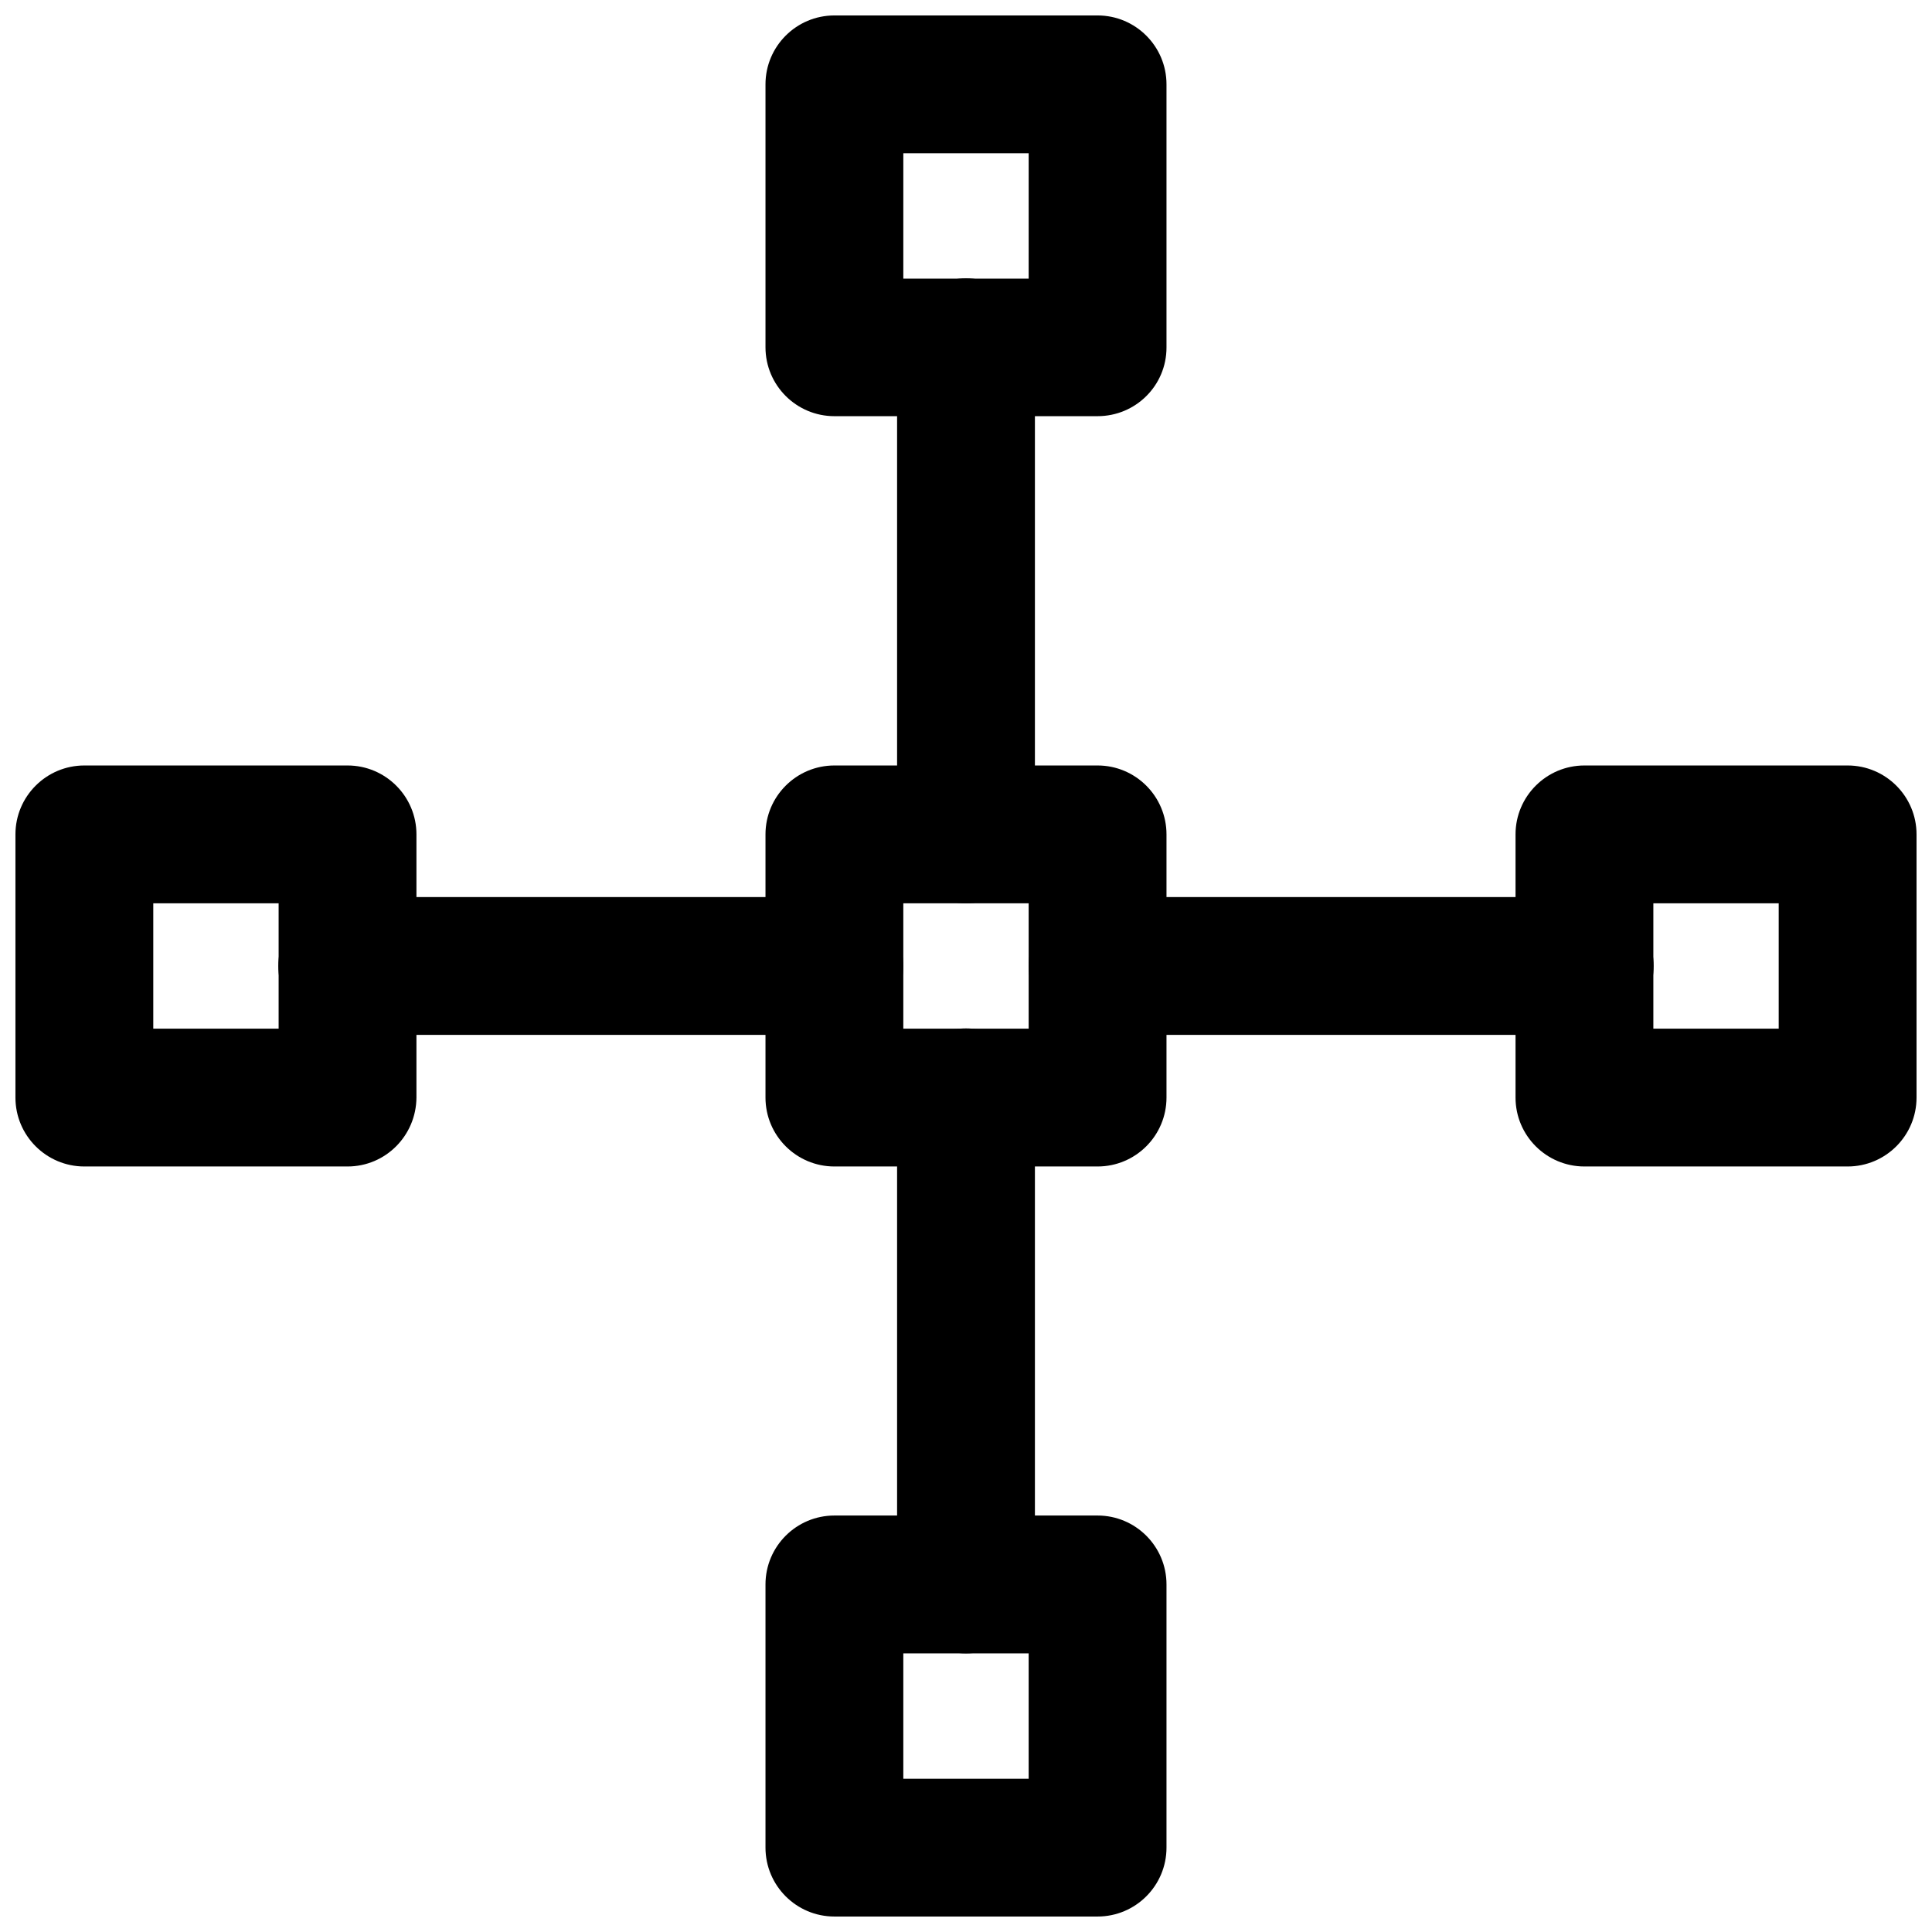
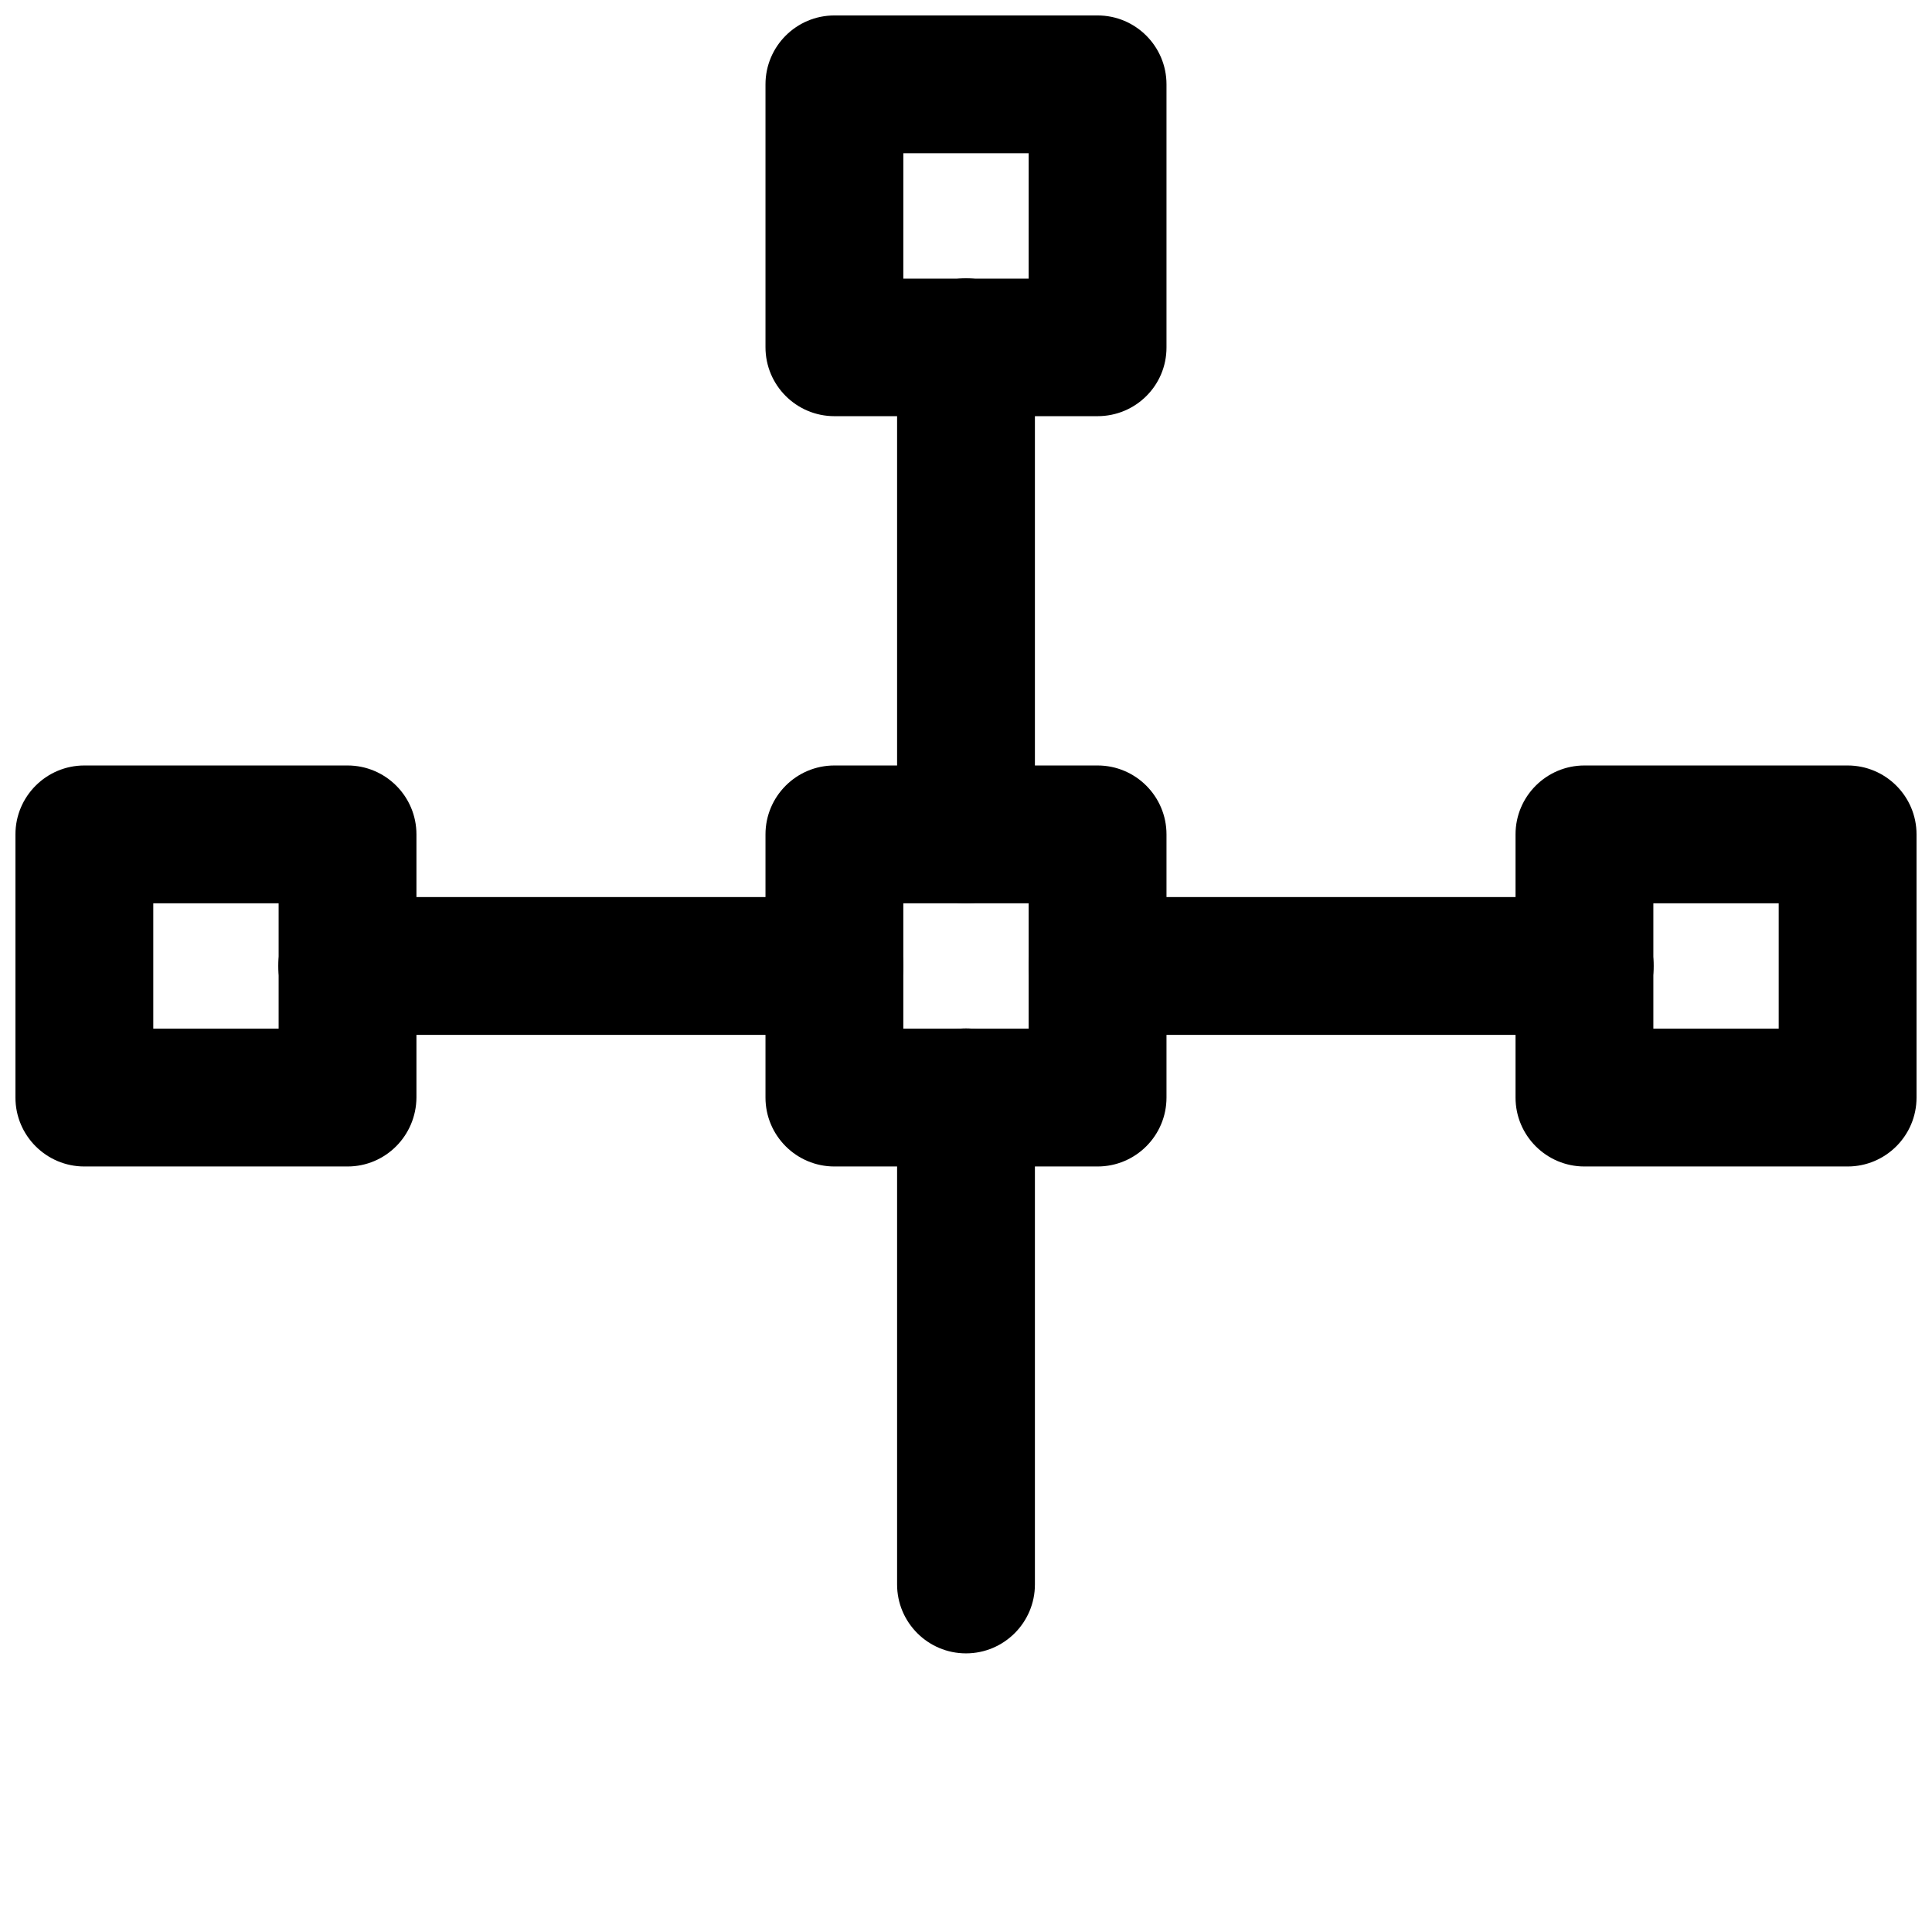
<svg xmlns="http://www.w3.org/2000/svg" width="800px" height="800px" version="1.1" viewBox="144 144 512 512">
  <defs>
    <clipPath id="d">
      <path d="m148.09 346h106.91v108h-106.91z" />
    </clipPath>
    <clipPath id="c">
      <path d="m545 346h106.9v108h-106.9z" />
    </clipPath>
    <clipPath id="b">
-       <path d="m346 545h108v106.9h-108z" />
-     </clipPath>
+       </clipPath>
    <clipPath id="a">
      <path d="m346 148.09h108v106.91h-108z" />
    </clipPath>
  </defs>
  <g clip-path="url(#d)">
    <path d="m236.1 453.13h-69.746c-10.074 0-18.262-8.184-18.262-18.262v-69.746c0-10.078 8.188-18.262 18.262-18.262h69.746c10.078 0 18.262 8.188 18.262 18.262v69.746c-0.074 10.078-8.184 18.262-18.262 18.262zm-51.48-36.523h33.219v-33.219l-33.219-0.004z" />
  </g>
  <g clip-path="url(#c)">
    <path d="m633.64 453.13h-69.746c-10.078 0-18.262-8.188-18.262-18.262v-69.746c0-10.078 8.188-18.262 18.262-18.262h69.746c10.078 0 18.262 8.188 18.262 18.262v69.746c0 10.078-8.188 18.262-18.262 18.262zm-51.484-36.523h33.219v-33.219h-33.219z" />
  </g>
  <g clip-path="url(#b)">
    <path d="m434.87 651.9h-69.746c-10.078 0-18.262-8.188-18.262-18.262v-69.746c0-10.078 8.188-18.262 18.262-18.262h69.746c10.078 0 18.262 8.188 18.262 18.262v69.746c0 10.074-8.184 18.262-18.262 18.262zm-51.484-36.523h33.219v-33.219h-33.219z" />
  </g>
  <g clip-path="url(#a)">
    <path d="m434.87 254.29h-69.746c-10.078 0-18.262-8.188-18.262-18.262v-69.672c0-10.078 8.188-18.262 18.262-18.262h69.746c10.078 0 18.262 8.188 18.262 18.262v69.746c0 10.078-8.184 18.188-18.262 18.188zm-51.484-36.449h33.219l0.004-33.219h-33.219z" />
  </g>
  <path d="m434.87 453.13h-69.746c-10.078 0-18.262-8.188-18.262-18.262v-69.746c0-10.078 8.188-18.262 18.262-18.262h69.746c10.078 0 18.262 8.188 18.262 18.262v69.746c0 10.078-8.184 18.262-18.262 18.262zm-51.484-36.523h33.219v-33.219h-33.219z" />
  <path d="m400 383.39c-10.078 0-18.262-8.188-18.262-18.262v-129.1c0-10.078 8.188-18.262 18.262-18.262 10.078 0 18.262 8.188 18.262 18.262v129.1c0 10.078-8.188 18.262-18.262 18.262z" />
  <path d="m400 582.16c-10.078 0-18.262-8.188-18.262-18.262v-129.1c0-10.078 8.188-18.262 18.262-18.262 10.078 0 18.262 8.188 18.262 18.262v129.1c0 10.074-8.188 18.262-18.262 18.262z" />
  <path d="m563.97 418.26h-129.1c-10.078 0-18.262-8.188-18.262-18.262 0-10.078 8.188-18.262 18.262-18.262h129.1c10.078 0 18.262 8.188 18.262 18.262s-8.184 18.262-18.262 18.262z" />
  <path d="m365.12 418.26h-129.1c-10.078 0-18.262-8.188-18.262-18.262 0-10.078 8.188-18.262 18.262-18.262h129.1c10.078 0 18.262 8.188 18.262 18.262s-8.184 18.262-18.262 18.262z" />
</svg>